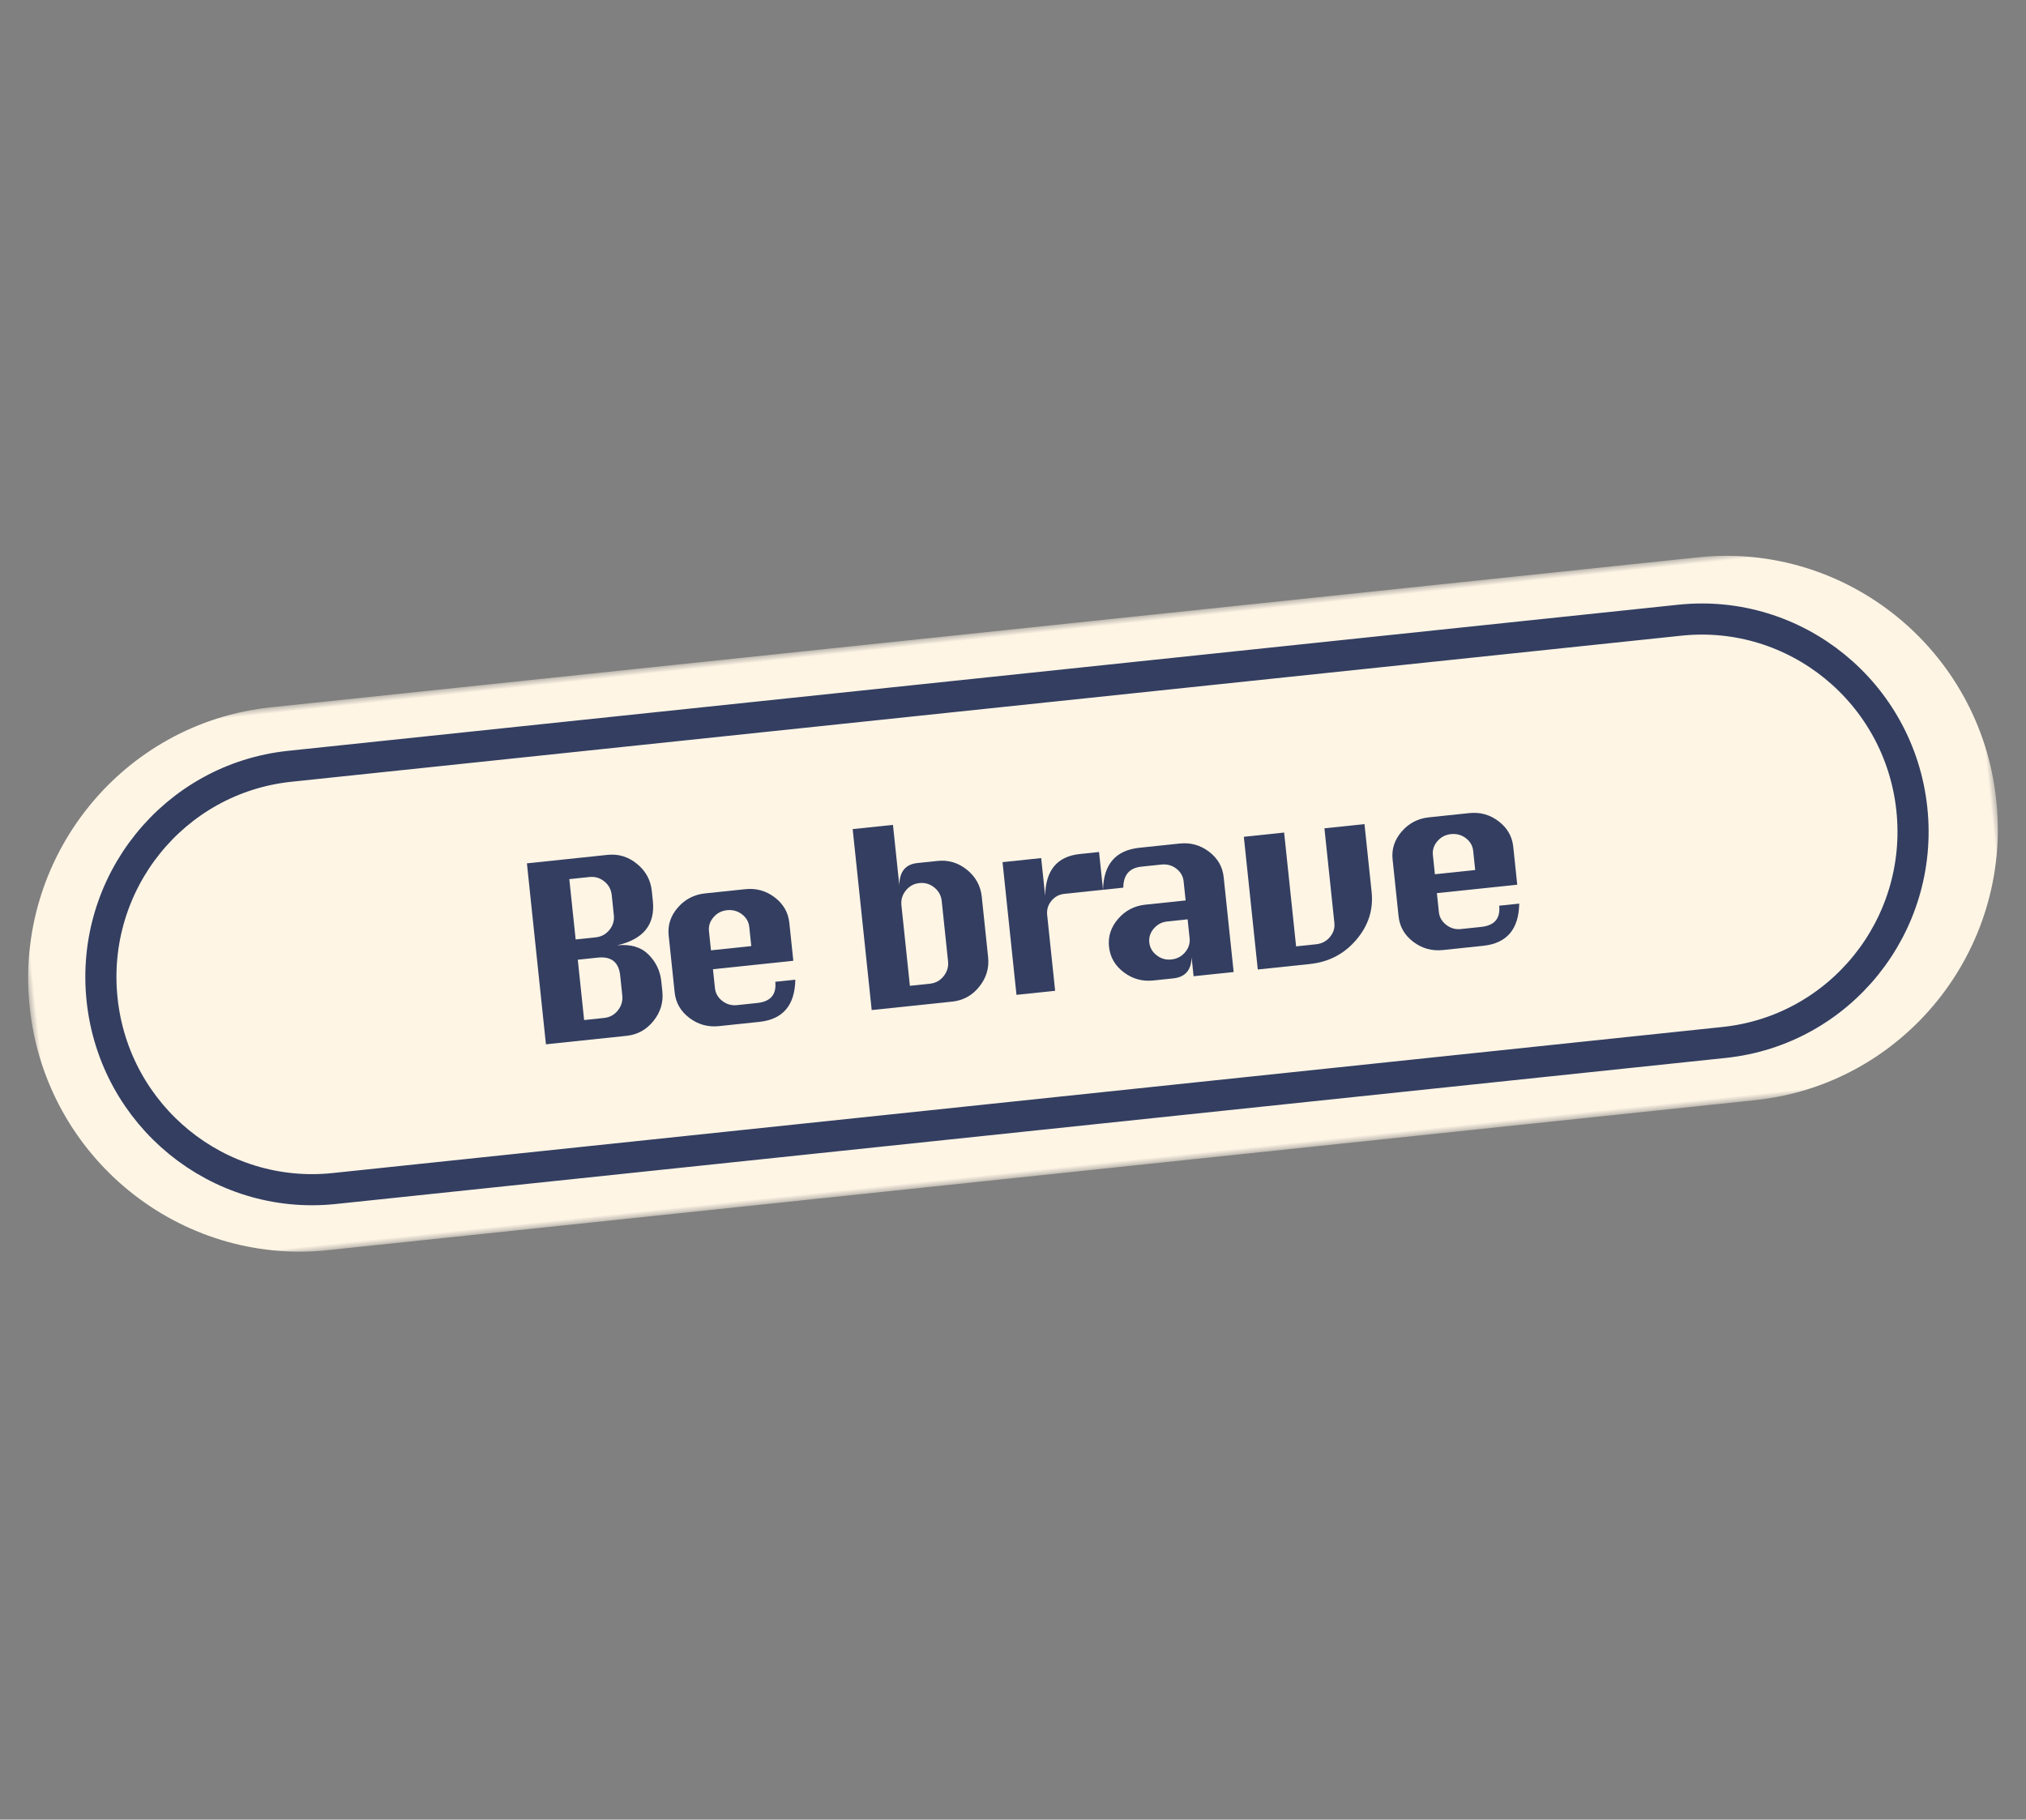
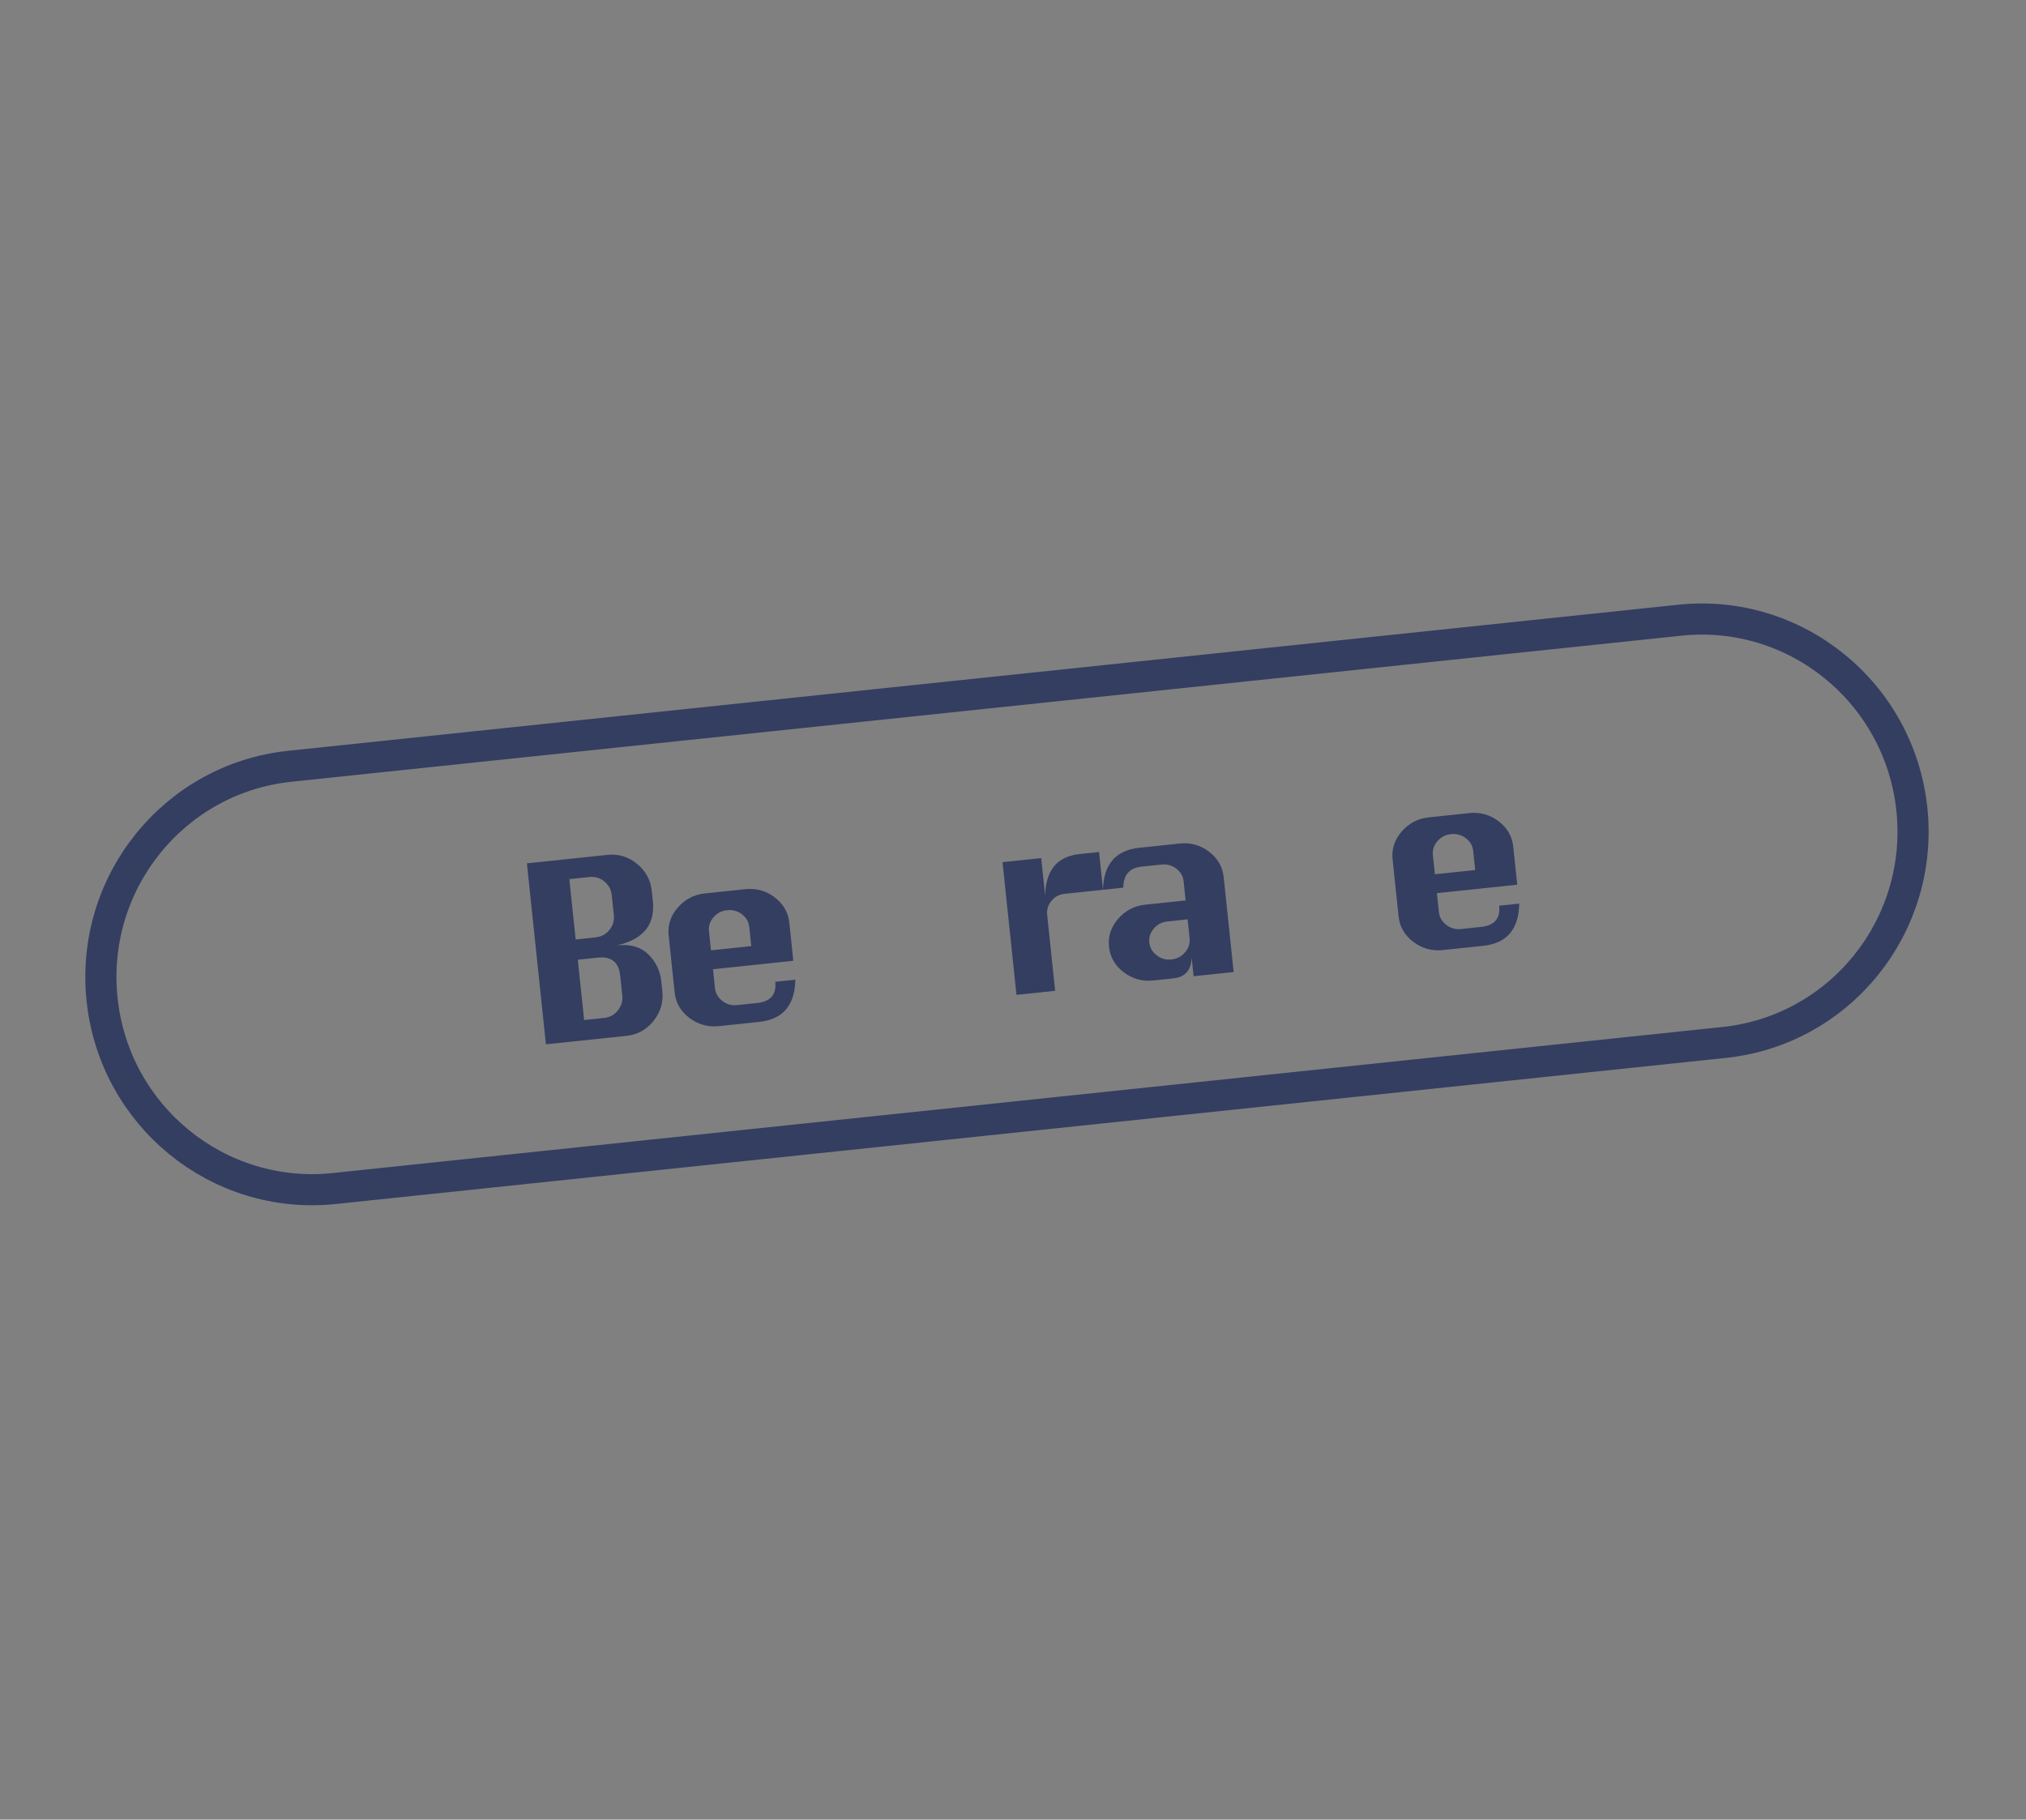
<svg xmlns="http://www.w3.org/2000/svg" xmlns:xlink="http://www.w3.org/1999/xlink" width="167px" height="150px" viewBox="0 0 167 150" version="1.1">
  <rect x="0" y="0" width="167" height="150" fill="#808080" stroke="none" />
  <title>Group 23</title>
  <defs>
-     <polygon id="path-1" points="0 0 163 0 163 45 0 45" />
-   </defs>
+     </defs>
  <g id="Landing-Page" stroke="none" stroke-width="1" fill="none" fill-rule="evenodd">
    <g id="Group-23" transform="translate(0.095, 0)">
      <rect id="Rectangle-Copy-20" x="0.905" y="0" width="164" height="150" />
      <g id="Group-20-Copy" transform="translate(83.405, 74.5) rotate(-6) translate(-83.405, -74.5) translate(1.905, 52)">
        <g id="Group-3">
          <mask id="mask-2" fill="white">
            <use xlink:href="#path-1" />
          </mask>
          <g id="Clip-2" />
          <path d="M140.622,45 L22.378,45 C10.019,45 -4.84168147e-05,34.926 -4.84168147e-05,22.5 L-4.84168147e-05,22.5 C-4.84168147e-05,10.073 10.019,0 22.378,0 L140.622,0 C152.981,0 163,10.073 163,22.5 L163,22.5 C163,34.926 152.981,45 140.622,45" id="Fill-1" fill="#FFF5E5" mask="url(#mask-2)" />
        </g>
        <path d="M138.602,40 L23.398,40 C13.789,40 6,32.165 6,22.5 L6,22.5 C6,12.835 13.789,5 23.398,5 L138.602,5 C148.211,5 156,12.835 156,22.5 L156,22.5 C156,32.165 148.211,40 138.602,40 Z" id="Stroke-4" stroke="#333E61" stroke-width="2.565" />
        <path d="M45.34,28.34 L47,28.34 C47.467,28.34 47.863,28.174 48.19,27.84 C48.517,27.507 48.68,27.113 48.68,26.66 L48.68,25 C48.68,23.893 48.12,23.34 47,23.34 L45.34,23.34 L45.34,28.34 Z M45.34,21.66 L47,21.66 C47.467,21.66 47.863,21.497 48.19,21.17 C48.517,20.843 48.68,20.454 48.68,20 L48.68,18.34 C48.68,17.873 48.517,17.477 48.19,17.15 C47.863,16.823 47.467,16.66 47,16.66 L45.34,16.66 L45.34,21.66 Z M42,30 L42,15 L48.68,15 C49.587,15 50.367,15.33 51.02,15.991 C51.673,16.65 52,17.434 52,18.34 L52,19.16 C52,20.147 51.723,20.917 51.17,21.471 C50.617,22.023 49.786,22.367 48.68,22.5 C49.786,22.5 50.617,22.837 51.17,23.51 C51.723,24.183 52,24.96 52,25.84 L52,26.66 C52,27.567 51.673,28.351 51.02,29.01 C50.367,29.67 49.587,30 48.68,30 L42,30 Z" id="Fill-6" fill="#333E61" />
        <path d="M56.34,23.717 L59.68,23.717 L59.68,22.133 C59.68,21.705 59.517,21.337 59.19,21.029 C58.863,20.72 58.467,20.566 58,20.566 C57.547,20.566 57.157,20.72 56.83,21.029 C56.503,21.337 56.34,21.705 56.34,22.133 L56.34,23.717 Z M63,25.283 L56.34,25.283 L56.34,26.85 C56.34,27.277 56.503,27.648 56.83,27.962 C57.157,28.277 57.547,28.434 58,28.434 L59.68,28.434 C60.786,28.434 61.34,27.906 61.34,26.85 L63,26.85 C62.746,28.95 61.64,30 59.68,30 L56.34,30 C55.433,30 54.65,29.692 53.99,29.075 C53.33,28.459 53,27.717 53,26.85 L53,22.133 C53,21.277 53.33,20.542 53.99,19.925 C54.65,19.308 55.433,19 56.34,19 L59.68,19 C60.587,19 61.367,19.308 62.02,19.925 C62.673,20.542 63,21.277 63,22.133 L63,25.283 Z" id="Fill-8" fill="#333E61" />
-         <path d="M72.34,28.34 L74,28.34 C74.466,28.34 74.863,28.174 75.19,27.84 C75.516,27.507 75.68,27.113 75.68,26.66 L75.68,21.66 C75.68,21.207 75.516,20.817 75.19,20.491 C74.863,20.163 74.466,20 74,20 C73.546,20 73.156,20.163 72.83,20.491 C72.503,20.817 72.34,21.207 72.34,21.66 L72.34,28.34 Z M69,30 L69,15 L72.34,15 L72.34,20 C72.406,19.44 72.58,19.023 72.86,18.75 C73.14,18.477 73.52,18.34 74,18.34 L75.68,18.34 C76.587,18.34 77.367,18.667 78.02,19.32 C78.673,19.974 79,20.753 79,21.66 L79,26.66 C79,27.567 78.673,28.351 78.02,29.01 C77.367,29.67 76.587,30 75.68,30 L69,30 Z" id="Fill-10" fill="#333E61" />
        <path d="M84.204,30 L81,30 L81,19 L84.204,19 L84.204,22.132 C84.331,21.088 84.661,20.305 85.192,19.783 C85.722,19.261 86.461,19 87.408,19 L89,19 L89,22.132 L85.796,22.132 C85.361,22.132 84.987,22.286 84.674,22.594 C84.36,22.903 84.204,23.277 84.204,23.717 L84.204,30 Z" id="Fill-12" fill="#333E61" />
        <path d="M95.68,25.283 L94,25.283 C93.546,25.283 93.156,25.437 92.83,25.745 C92.503,26.054 92.34,26.422 92.34,26.849 C92.34,27.277 92.503,27.648 92.83,27.962 C93.156,28.277 93.546,28.434 94,28.434 C94.466,28.434 94.863,28.277 95.19,27.962 C95.516,27.648 95.68,27.277 95.68,26.849 L95.68,25.283 Z M95.68,23.717 L95.68,22.132 C95.68,21.705 95.516,21.337 95.19,21.028 C94.863,20.72 94.466,20.566 94,20.566 L92.34,20.566 C91.353,20.566 90.8,21.088 90.68,22.132 L89,22.132 C89.266,20.044 90.38,19 92.34,19 L95.68,19 C96.587,19 97.367,19.308 98.02,19.925 C98.673,20.541 99,21.277 99,22.132 L99,30 L95.68,30 L95.68,28.434 C95.546,29.478 94.987,30 94,30 L92.34,30 C91.433,30 90.65,29.692 89.99,29.075 C89.33,28.459 89,27.717 89,26.849 C89,25.994 89.33,25.258 89.99,24.642 C90.65,24.025 91.433,23.717 92.34,23.717 L95.68,23.717 Z" id="Fill-14" fill="#333E61" />
-         <path d="M107.68,19 L111,19 L111,24.623 C111,26.094 110.443,27.359 109.33,28.415 C108.216,29.472 106.88,30 105.32,30 L101,30 L101,19 L104.34,19 L104.34,28.434 L106,28.434 C106.466,28.434 106.863,28.277 107.19,27.962 C107.516,27.648 107.68,27.277 107.68,26.85 L107.68,19 Z" id="Fill-16" fill="#333E61" />
        <path d="M116.34,23.717 L119.68,23.717 L119.68,22.133 C119.68,21.705 119.516,21.337 119.19,21.029 C118.863,20.72 118.466,20.566 118,20.566 C117.546,20.566 117.156,20.72 116.83,21.029 C116.503,21.337 116.34,21.705 116.34,22.133 L116.34,23.717 Z M123,25.283 L116.34,25.283 L116.34,26.85 C116.34,27.277 116.503,27.648 116.83,27.962 C117.156,28.277 117.546,28.434 118,28.434 L119.68,28.434 C120.787,28.434 121.34,27.906 121.34,26.85 L123,26.85 C122.746,28.95 121.64,30 119.68,30 L116.34,30 C115.433,30 114.65,29.692 113.99,29.075 C113.33,28.459 113,27.717 113,26.85 L113,22.133 C113,21.277 113.33,20.542 113.99,19.925 C114.65,19.308 115.433,19 116.34,19 L119.68,19 C120.587,19 121.367,19.308 122.02,19.925 C122.673,20.542 123,21.277 123,22.133 L123,25.283 Z" id="Fill-18" fill="#333E61" />
      </g>
    </g>
  </g>
</svg>